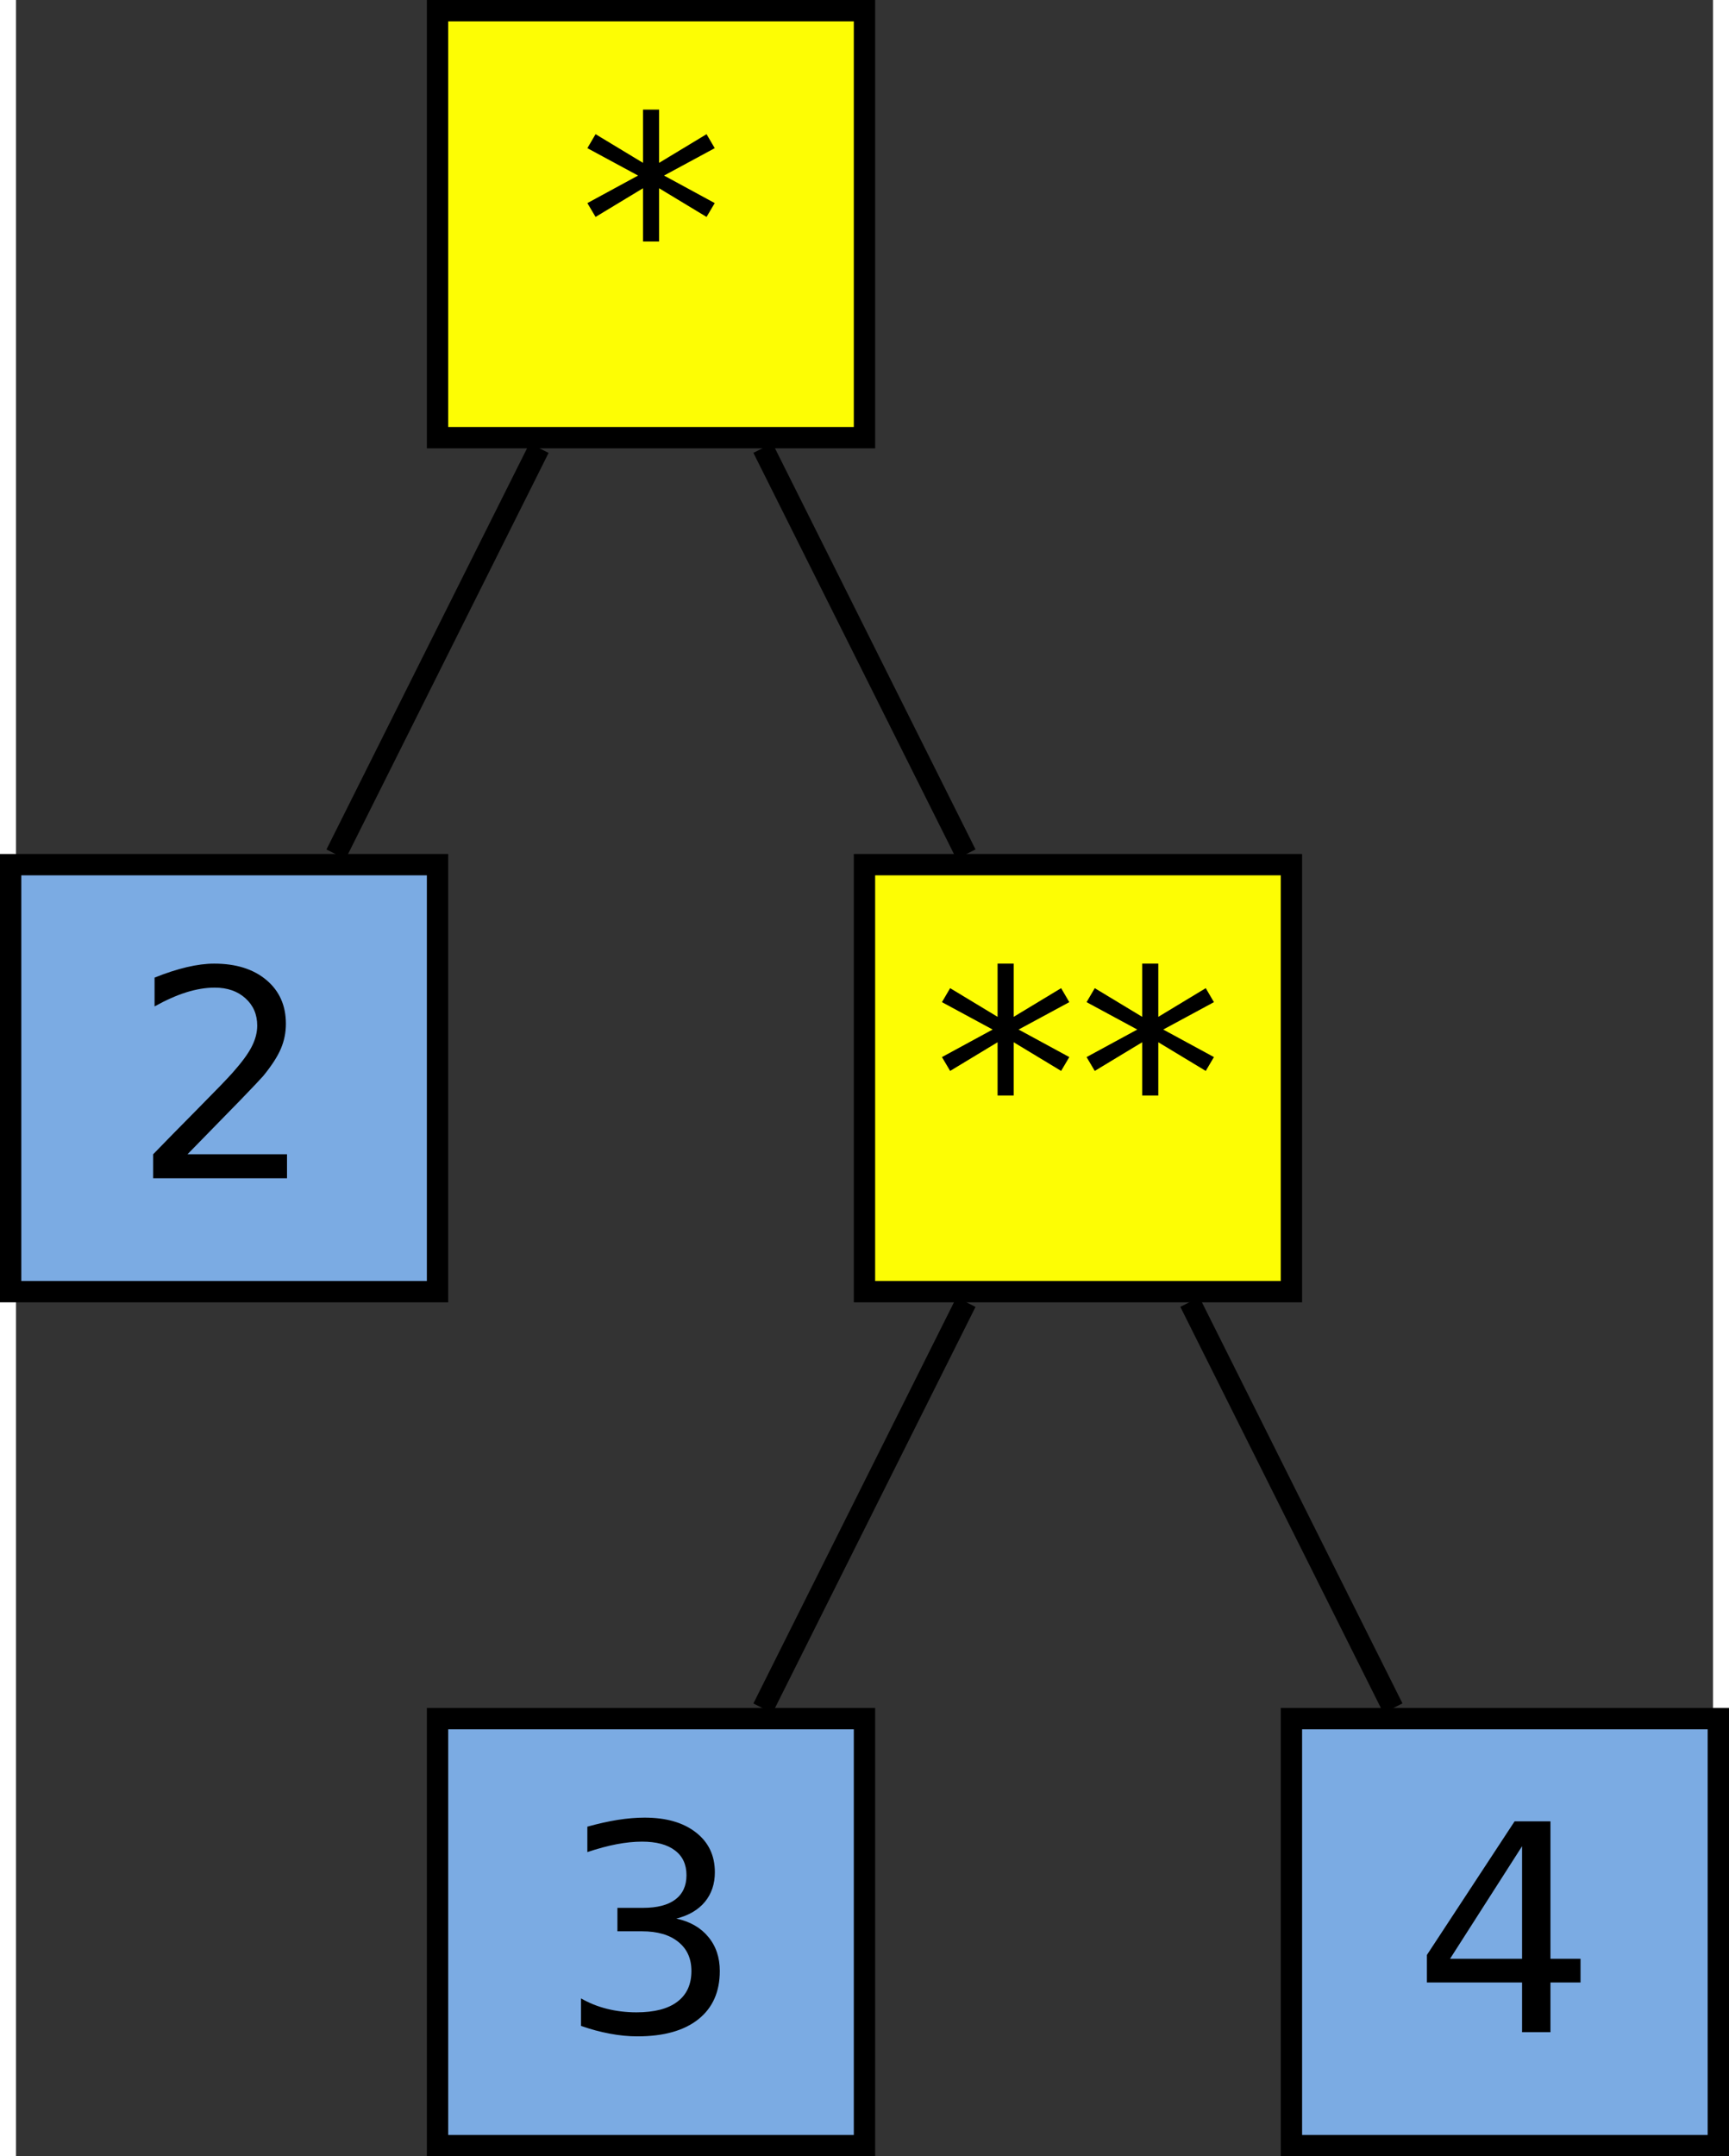
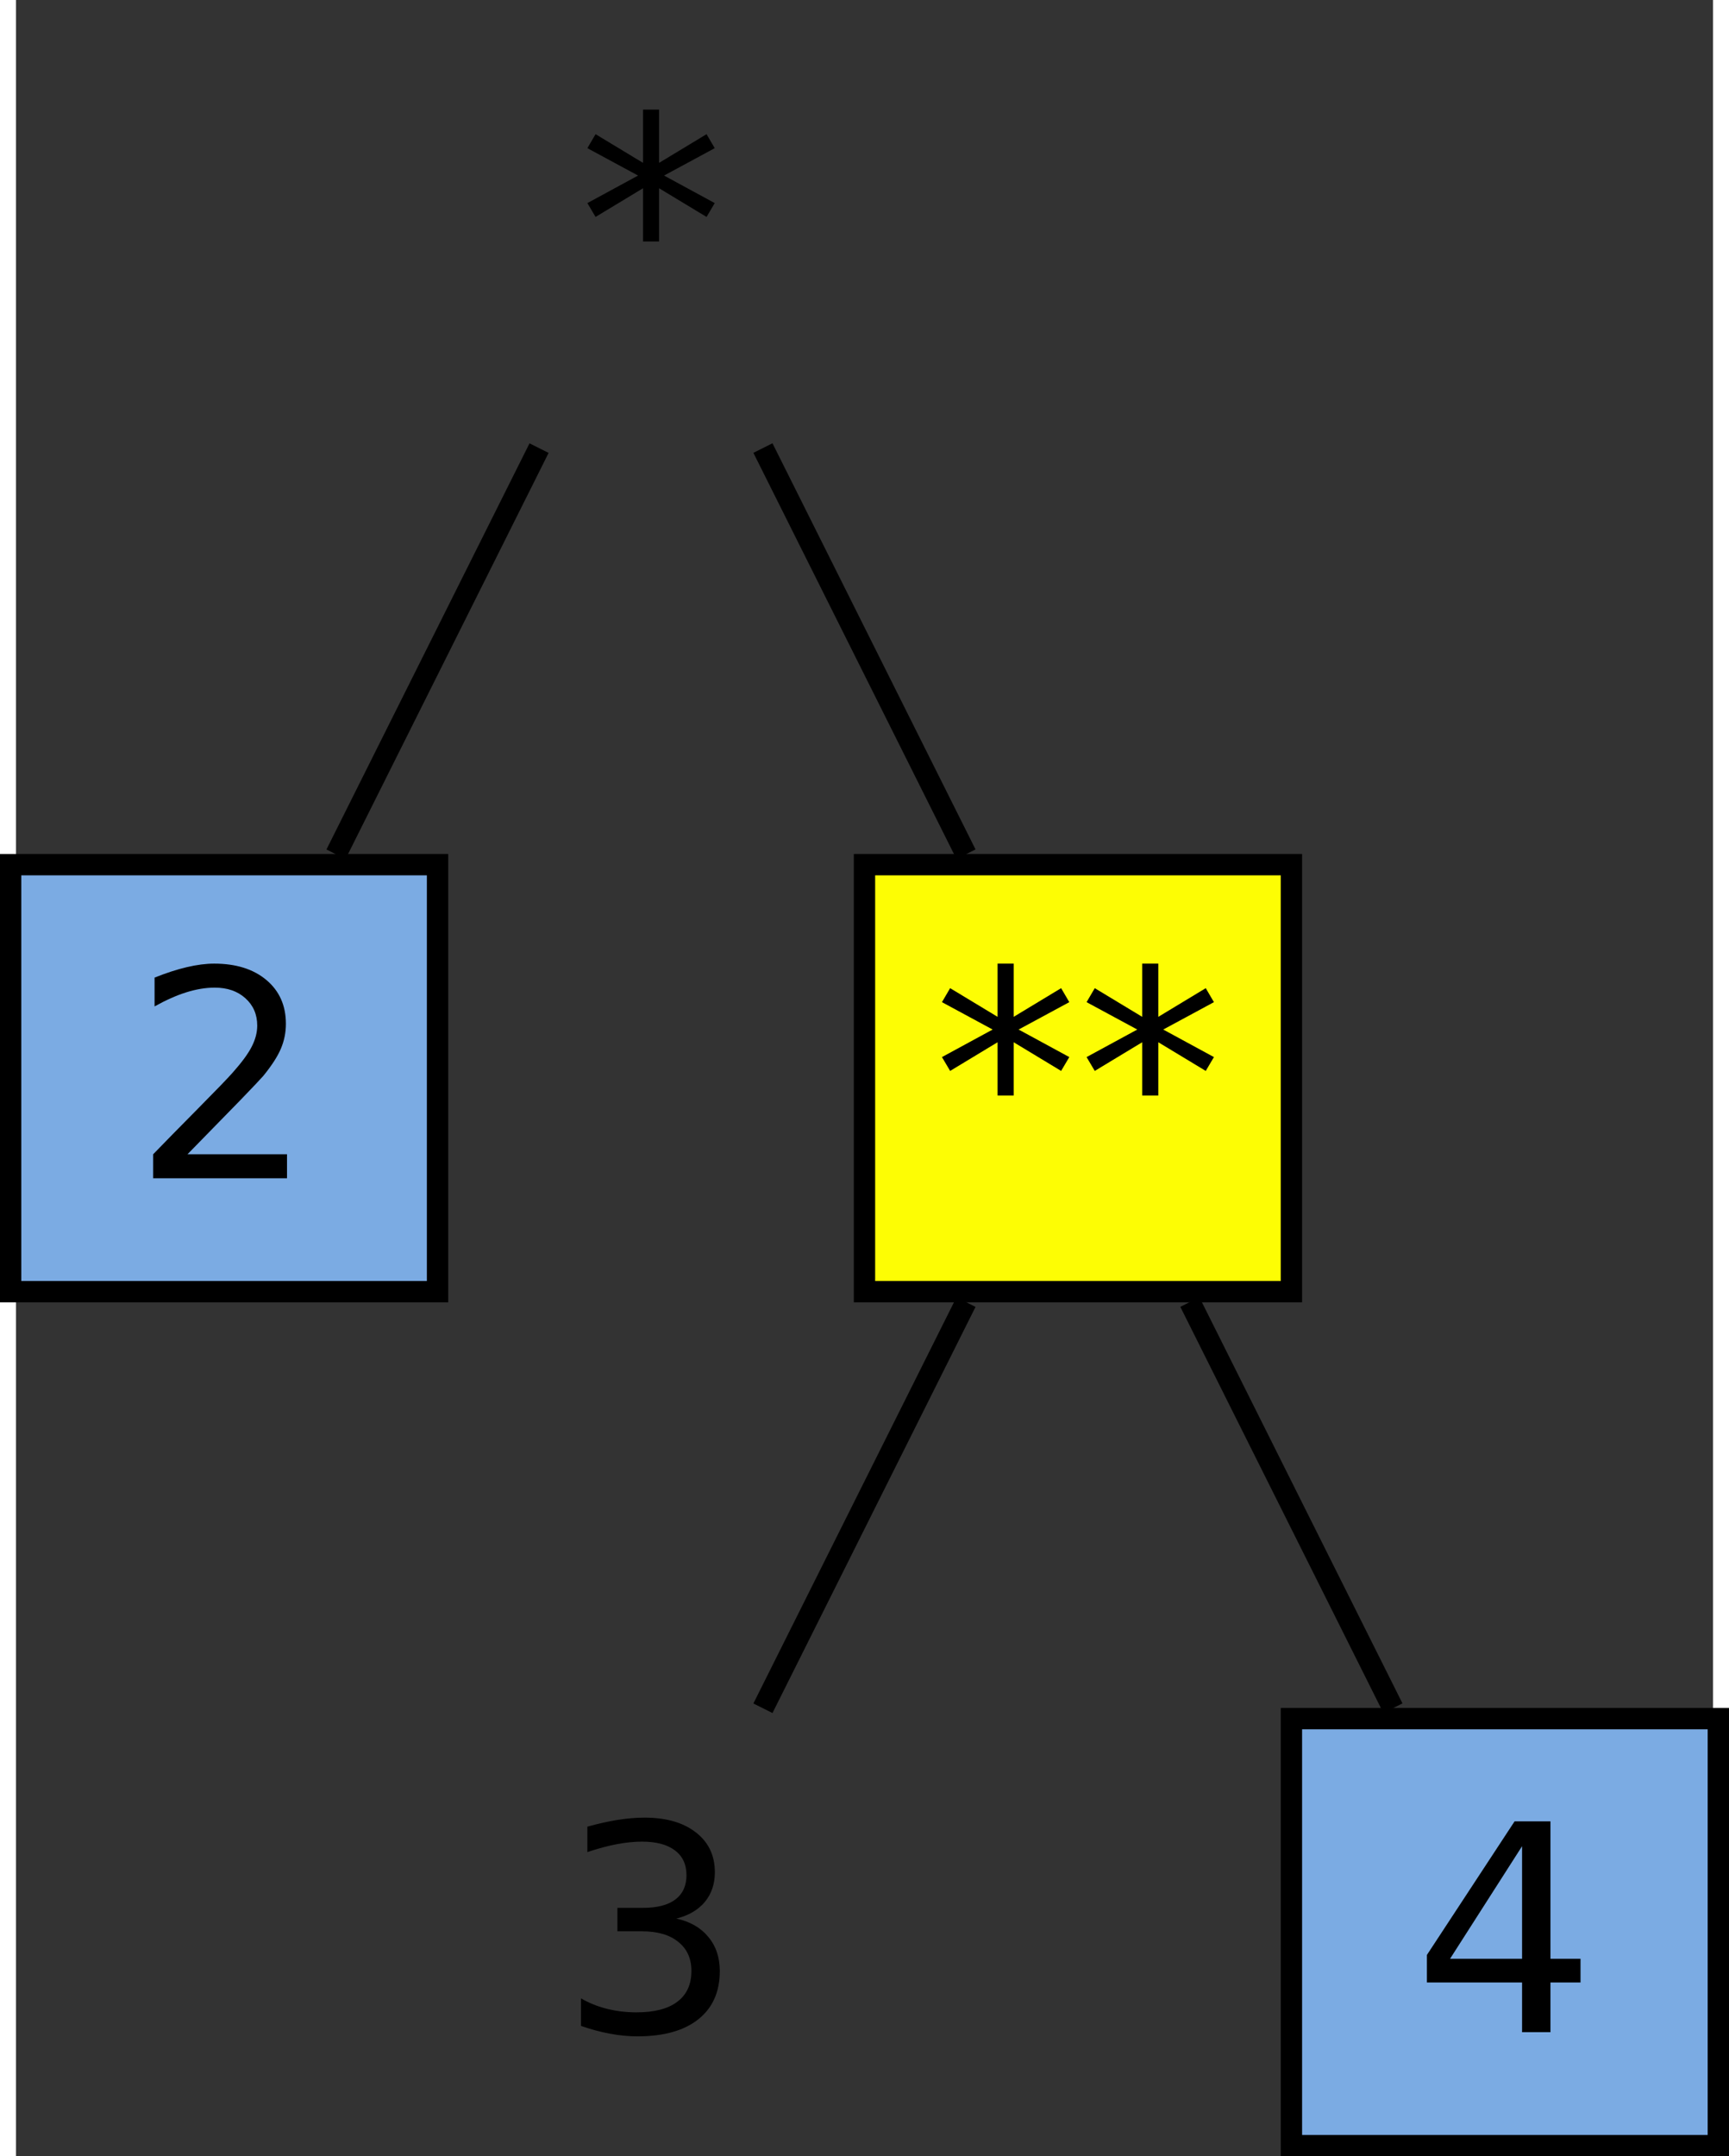
<svg xmlns="http://www.w3.org/2000/svg" id="svg43" width="8.778cm" height="10.946cm" version="1.1" viewBox="318 98 158.99 202">
  <rect x="318" y="98" width="158.99" height="202" fill="#333333" stroke="none" />
  <g id="Háttér" transform="translate(-2.507 -1)">
-     <path id="rect4" d="m360 100h40v40h-40z" fill="#fdfd04" stroke="#000" stroke-width="2" />
    <g id="text8" aria-label="*">
      <path id="path28" d="m385.97 112.88-4.749 2.566 4.749 2.58-0.767 1.296-4.445-2.686v4.987h-1.508v-4.987l-4.445 2.686-0.767-1.296 4.749-2.58-4.749-2.566 0.767-1.31 4.445 2.686v-4.987h1.508v4.987l4.445-2.686z" style="" />
    </g>
    <path id="rect10" d="m320 180h40v40h-40z" fill="#7babe3" stroke="#000" stroke-width="2" />
    <g id="text14" aria-label="2">
      <path id="path32" d="m336.57 207.13h9.327v2.249h-12.541v-2.249q1.521-1.574 4.141-4.22 2.633-2.659 3.307-3.426 1.283-1.442 1.786-2.434 0.516-1.005 0.516-1.971 0-1.574-1.111-2.567-1.098-0.992-2.871-0.992-1.257 0-2.659 0.437-1.389 0.437-2.977 1.323v-2.699q1.614-0.648 3.016-0.979t2.567-0.331q3.069 0 4.895 1.535 1.826 1.535 1.826 4.101 0 1.217-0.463 2.315-0.45 1.085-1.654 2.567-0.331 0.384-2.103 2.223-1.773 1.826-5.001 5.12z" style="" />
    </g>
    <path id="rect16" d="m400 180h40v40h-40z" fill="#fdfd04" stroke="#000" stroke-width="2" />
    <g id="text20" aria-label="**">
      <path id="path36" d="m419.19 192.88-4.749 2.566 4.749 2.58-0.767 1.296-4.445-2.686v4.987h-1.508v-4.987l-4.445 2.686-0.767-1.296 4.749-2.58-4.749-2.566 0.767-1.31 4.445 2.686v-4.987h1.508v4.987l4.445-2.686z" style="" />
      <path id="path38" d="m432.74 192.88-4.749 2.566 4.749 2.58-0.767 1.296-4.445-2.686v4.987h-1.508v-4.987l-4.445 2.686-0.767-1.296 4.749-2.58-4.749-2.566 0.767-1.31 4.445 2.686v-4.987h1.508v4.987l4.445-2.686z" style="" />
    </g>
-     <path id="rect22" d="m360 260h40v40h-40z" fill="#7babe3" stroke="#000" stroke-width="2" />
    <g id="text26" aria-label="3">
      <path id="path42" d="m382.37 278.73q1.918 0.41 2.99 1.707 1.085 1.296 1.085 3.201 0 2.924-2.011 4.524-2.011 1.601-5.715 1.601-1.244 0-2.566-0.251-1.31-0.238-2.712-0.728v-2.58q1.111 0.648 2.434 0.979 1.323 0.331 2.765 0.331 2.514 0 3.823-0.992 1.323-0.992 1.323-2.884 0-1.746-1.23-2.725-1.217-0.992-3.4-0.992h-2.302v-2.196h2.408q1.971 0 3.016-0.781 1.045-0.794 1.045-2.275 0-1.521-1.085-2.328-1.072-0.82-3.082-0.82-1.098 0-2.355 0.238-1.257 0.238-2.765 0.741v-2.381q1.521-0.423 2.844-0.635 1.336-0.212 2.514-0.212 3.043 0 4.815 1.389 1.773 1.376 1.773 3.731 0 1.64-0.939 2.778-0.939 1.125-2.672 1.561z" style="" />
    </g>
    <path id="rect28" d="m440 260h40v40h-40z" fill="#7babe3" stroke="#000" stroke-width="2" />
    <g id="text32" aria-label="4">
      <path id="path46" d="m461.61 271.95-6.747 10.544h6.747zm-0.701-2.328h3.36v12.872h2.818v2.223h-2.818v4.657h-2.659v-4.657h-8.916v-2.58z" style="" />
    </g>
    <path id="line34" d="m409.51 220.98-19.024 38.046" fill="none" stroke="#000" stroke-width="2" />
    <path id="line36" d="m449.51 259.02-19.024-38.046" fill="none" stroke="#000" stroke-width="2" />
    <path id="line38" d="m409.51 179.02-19.024-38.046" fill="none" stroke="#000" stroke-width="2" />
    <path id="line40" d="m369.51 140.98-19.024 38.046" fill="none" stroke="#000" stroke-width="2" />
  </g>
</svg>